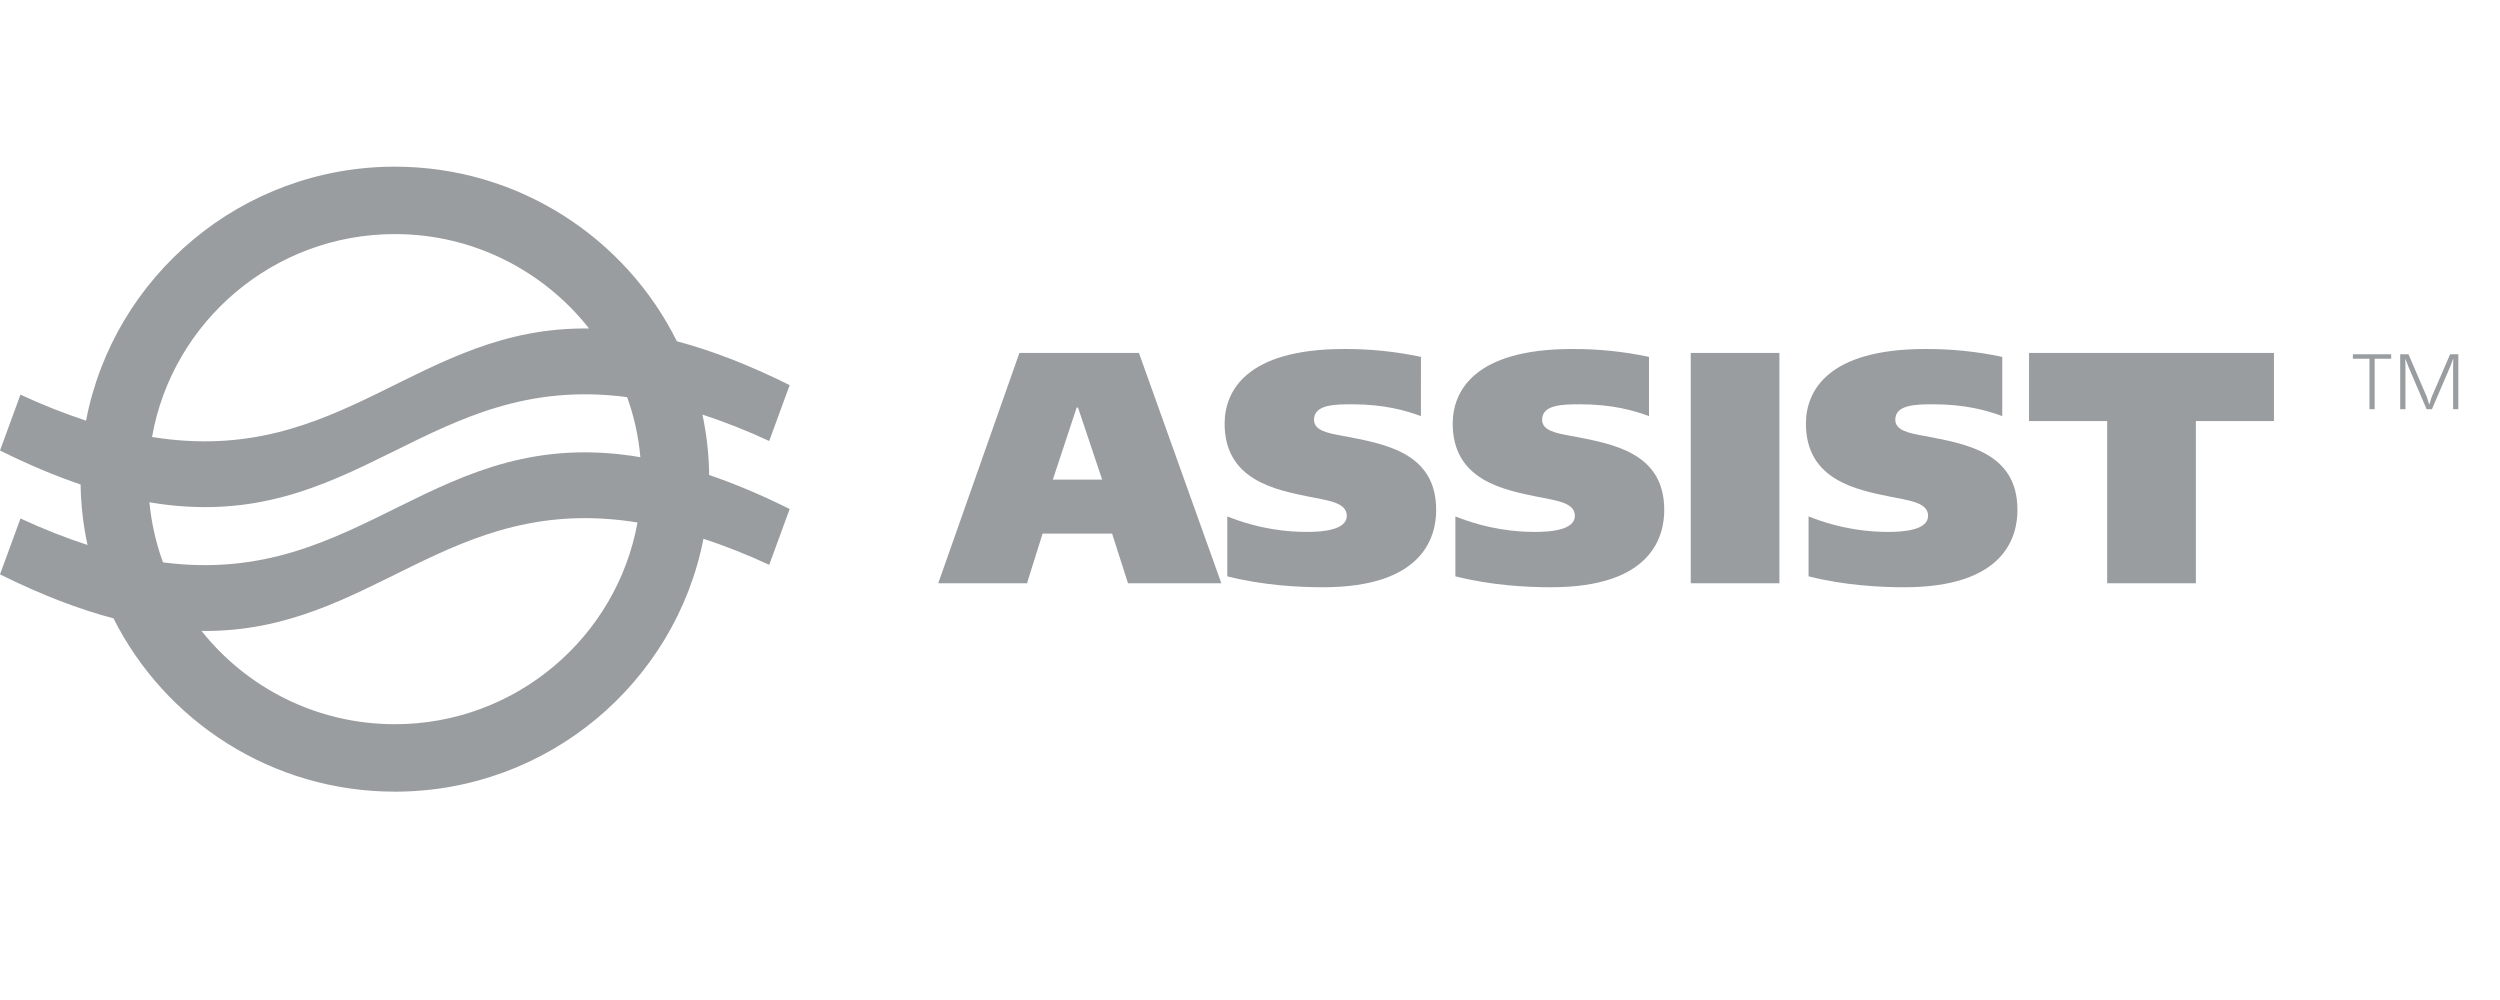
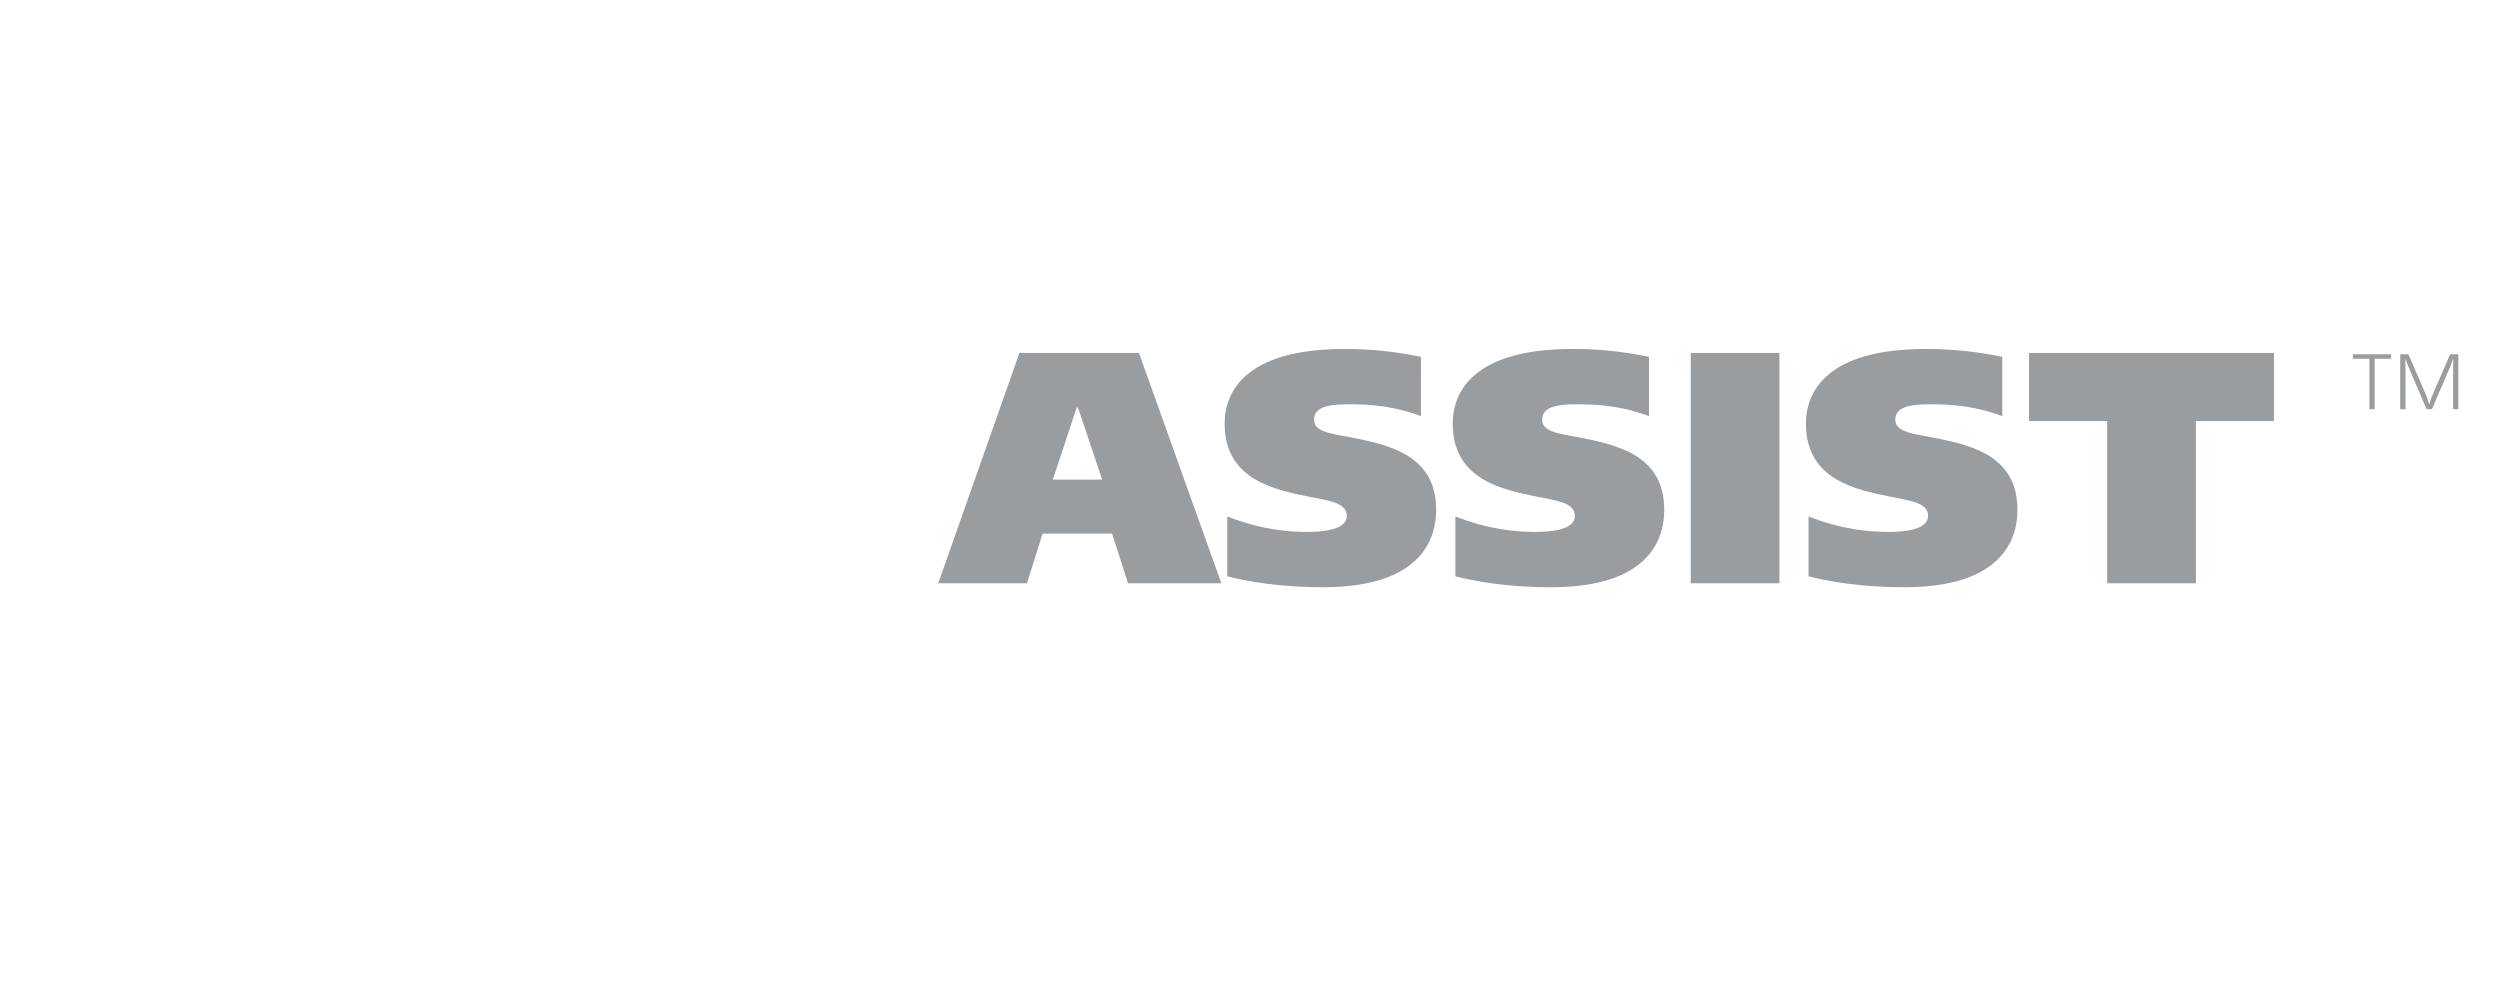
<svg xmlns="http://www.w3.org/2000/svg" width="60" height="24" viewBox="0 0 60 24" fill="none">
-   <path fill-rule="evenodd" clip-rule="evenodd" d="M16.859 9.95C17.405 10.13 17.94 10.341 18.461 10.584L18.952 9.243C17.952 8.745 17.057 8.406 16.245 8.19C15.013 5.71 12.442 4 9.477 4C5.798 4 2.729 6.63 2.065 10.096C1.529 9.918 1.003 9.71 0.491 9.471L0 10.812C0.693 11.157 1.335 11.424 1.934 11.628C1.942 12.126 1.999 12.611 2.101 13.08C1.552 12.9 1.015 12.687 0.492 12.443L0 13.785C1.008 14.286 1.908 14.626 2.724 14.841C3.962 17.304 6.523 19 9.477 19C13.146 19 16.21 16.384 16.883 12.93C17.421 13.108 17.948 13.317 18.461 13.556L18.952 12.216C18.26 11.871 17.618 11.604 17.02 11.4C17.014 10.912 16.96 10.427 16.859 9.95ZM9.477 5.618C11.368 5.618 13.054 6.507 14.138 7.884C10.021 7.825 8.221 11.223 3.649 10.488C4.134 7.725 6.561 5.618 9.477 5.618ZM3.586 12.055C8.533 12.892 10.244 8.902 15.051 9.531C15.216 9.988 15.324 10.471 15.369 10.972C10.424 10.135 8.712 14.12 3.912 13.497C3.742 13.032 3.633 12.548 3.586 12.055ZM9.477 17.381C7.597 17.381 5.921 16.506 4.837 15.143C8.938 15.191 10.739 11.808 15.3 12.539C14.804 15.287 12.383 17.381 9.477 17.381Z" fill="#999DA0" />
  <path fill-rule="evenodd" clip-rule="evenodd" d="M24.466 8.47L22.518 13.998H24.648L25.022 12.806H26.69L27.072 13.998H29.312L27.334 8.47H24.466ZM25.872 9.781L26.452 11.511H25.268L25.84 9.781H25.872ZM34.103 8.565C33.497 8.436 32.879 8.373 32.26 8.376C29.9 8.376 29.391 9.395 29.391 10.168C29.391 11.527 30.615 11.756 31.417 11.921C31.831 12.008 32.323 12.048 32.323 12.379C32.323 12.719 31.751 12.766 31.37 12.766C30.916 12.766 30.257 12.711 29.455 12.395V13.832C30.337 14.055 31.195 14.094 31.75 14.094C34.182 14.094 34.468 12.861 34.468 12.238C34.468 10.848 33.213 10.65 32.227 10.461C31.87 10.397 31.536 10.334 31.536 10.074C31.536 9.711 32.028 9.703 32.45 9.703C33.221 9.703 33.745 9.853 34.102 9.987L34.103 8.565ZM39.576 8.565C38.971 8.436 38.353 8.373 37.733 8.376C35.374 8.376 34.865 9.395 34.865 10.168C34.865 11.527 36.089 11.756 36.891 11.921C37.304 12.008 37.797 12.048 37.797 12.379C37.797 12.719 37.225 12.766 36.843 12.766C36.391 12.766 35.731 12.711 34.929 12.395V13.832C35.811 14.055 36.669 14.094 37.225 14.094C39.656 14.094 39.942 12.861 39.942 12.238C39.942 10.848 38.687 10.65 37.702 10.461C37.344 10.397 37.011 10.334 37.011 10.074C37.011 9.711 37.503 9.703 37.924 9.703C38.694 9.703 39.219 9.853 39.576 9.987V8.565ZM40.578 8.47V13.998H42.706V8.47H40.578ZM48.054 8.565C47.448 8.436 46.83 8.373 46.21 8.376C43.851 8.376 43.342 9.395 43.342 10.168C43.342 11.527 44.566 11.756 45.368 11.921C45.781 12.008 46.274 12.048 46.274 12.379C46.274 12.719 45.702 12.766 45.32 12.766C44.867 12.766 44.208 12.711 43.405 12.395V13.832C44.287 14.055 45.146 14.094 45.702 14.094C48.133 14.094 48.419 12.861 48.419 12.238C48.419 10.848 47.164 10.65 46.178 10.461C45.821 10.397 45.487 10.334 45.487 10.074C45.487 9.711 45.98 9.703 46.401 9.703C47.172 9.703 47.695 9.853 48.054 9.987V8.565ZM48.697 8.47V10.105H50.572V13.998H52.701V10.105H54.575V8.47H48.697ZM56.469 8.502V8.609H56.867V9.82H56.992V8.609H57.388V8.502H56.469ZM58.299 9.701L58.244 9.526L57.803 8.502H57.605V9.82H57.731V8.799L57.727 8.621H57.734L57.799 8.794L58.238 9.82H58.367L58.807 8.794L58.871 8.621H58.879L58.875 8.799V9.82H59V8.502H58.803L58.361 9.526L58.306 9.701H58.299Z" fill="#999DA0" />
</svg>